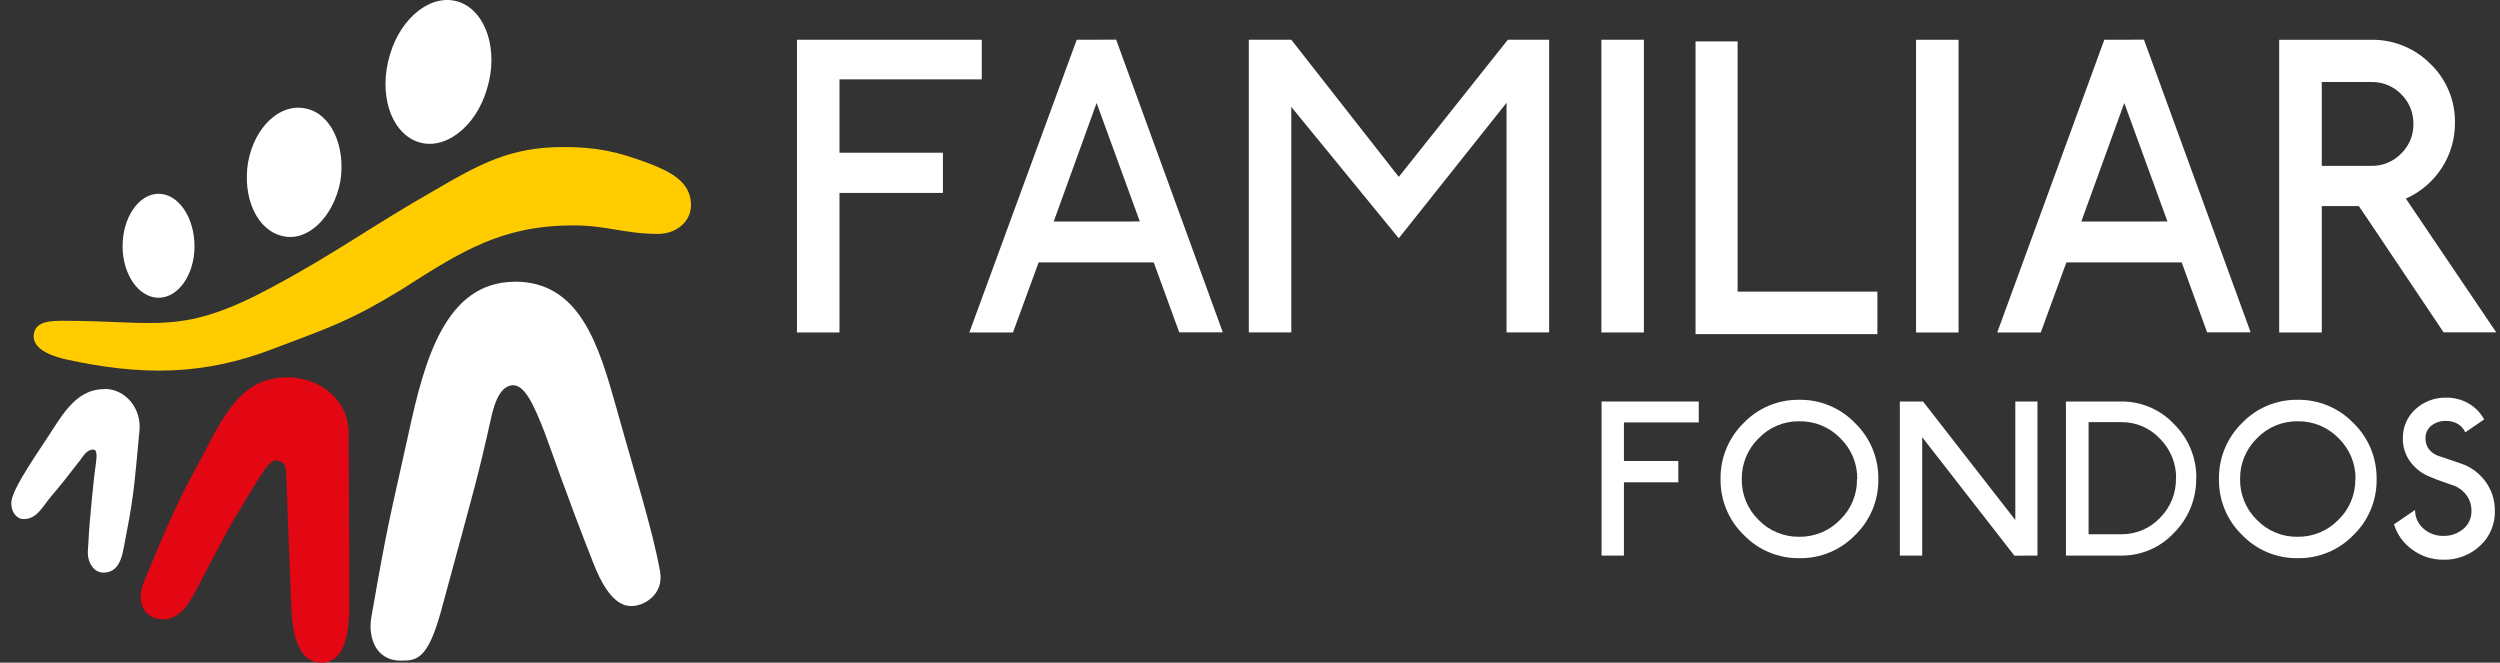
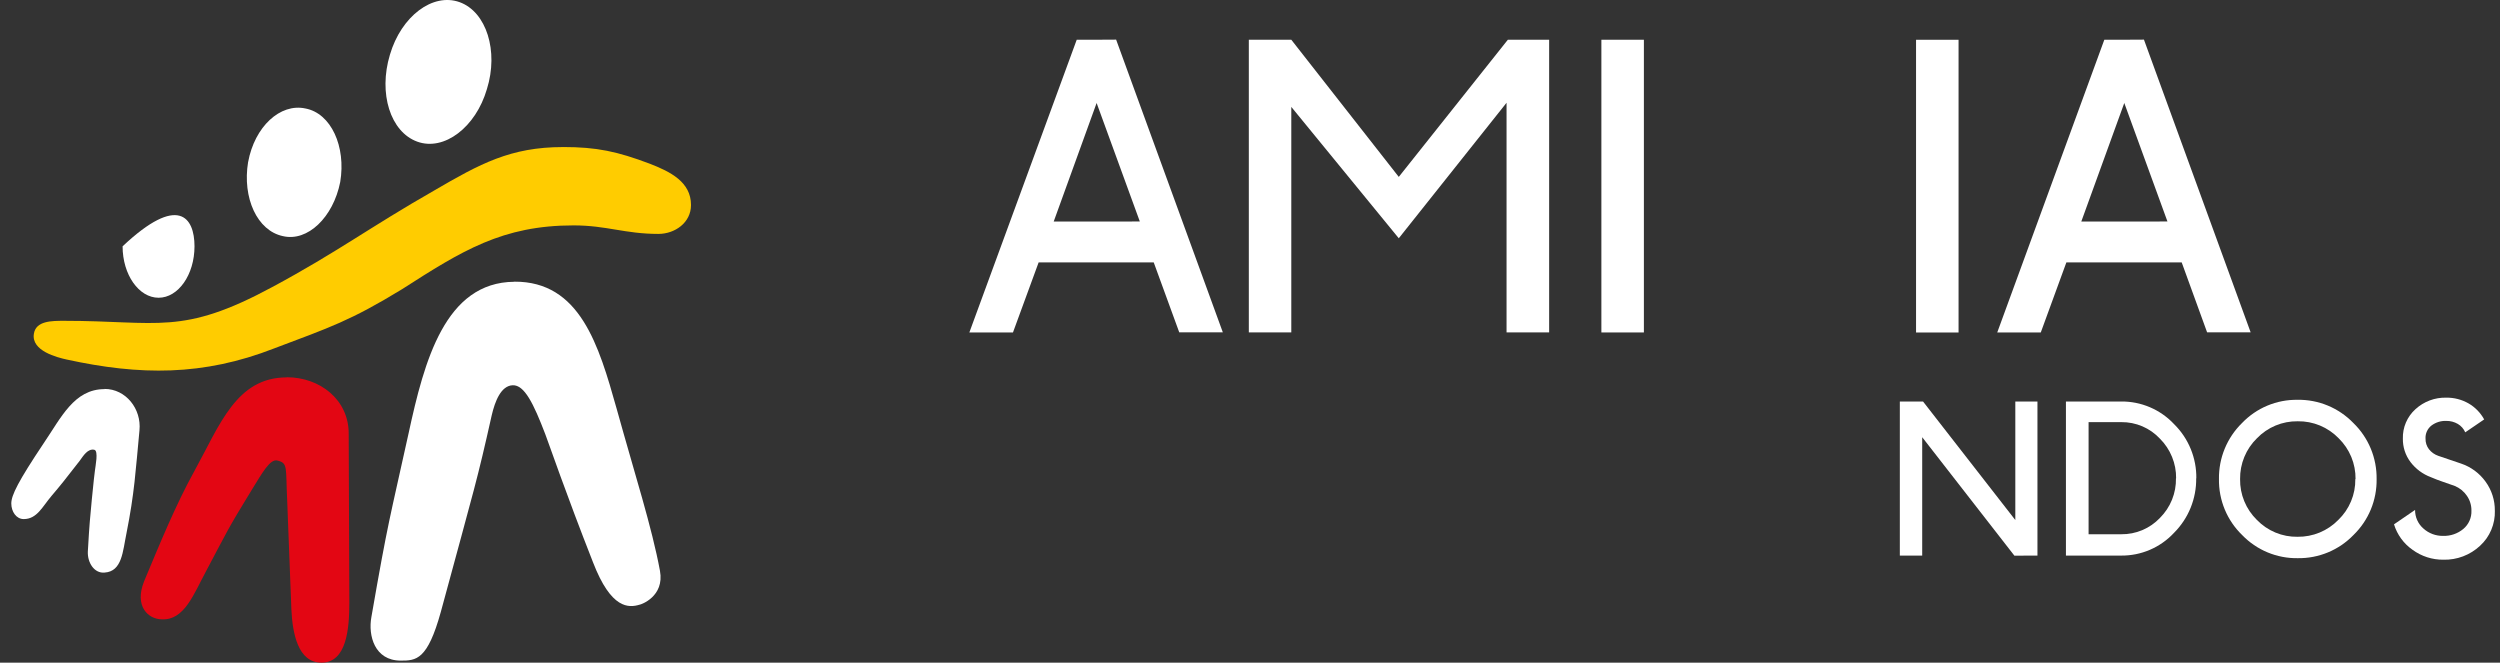
<svg xmlns="http://www.w3.org/2000/svg" width="166" height="44" viewBox="0 0 166 44" fill="none">
  <rect x="0" y="0" width="166" height="44" fill="#333333" stroke="none" />
  <path fill-rule="evenodd" clip-rule="evenodd" d="M19.036 25.049C21.249 25.049 23.154 26.544 23.154 28.786L23.196 40.014C23.196 41.756 23.016 44 21.347 44C19.774 44 19.422 42.029 19.348 40.468C19.245 37.662 19.245 37.696 19.073 33.324C18.96 31.003 19.134 30.759 18.429 30.582C17.937 30.434 17.394 31.437 16.752 32.469C15.09 35.179 15.12 35.216 13.667 37.957C12.878 39.416 12.243 41.199 10.751 41.123C9.851 41.123 8.9 40.266 9.568 38.598C10.601 36.134 11.639 33.572 12.917 31.259C14.589 28.229 15.688 25.059 19.036 25.059" fill="#E30613" />
  <path fill-rule="evenodd" clip-rule="evenodd" d="M37.381 9.763C39.623 9.763 40.98 10.054 43.146 10.871C44.52 11.404 45.883 12.086 45.883 13.613C45.883 14.788 44.813 15.532 43.714 15.532C41.502 15.532 40.272 14.966 38.089 14.966C33.366 14.966 30.697 16.636 26.684 19.21C23.262 21.299 21.92 21.733 18.21 23.132C13.485 24.977 9.288 24.935 4.42 23.871C3.808 23.736 2.06 23.302 2.25 22.159C2.387 21.302 3.42 21.302 4.268 21.302C10.527 21.302 12.064 22.305 18.075 19.062C22.375 16.754 24.58 15.074 28.816 12.658C31.874 10.874 33.9 9.765 37.381 9.765" fill="#FFCC00" />
  <path fill-rule="evenodd" clip-rule="evenodd" d="M34.146 18.703C38.519 18.671 39.763 22.945 40.938 27.113C42.168 31.547 43.284 34.996 43.822 37.903C44.137 39.615 42.541 40.15 42.472 40.15C41.752 40.364 40.582 40.468 39.375 37.334C37.56 32.718 36.464 29.5 36.206 28.828C35.427 26.795 34.822 25.549 34.042 25.581C33.263 25.613 32.867 26.648 32.651 27.571C31.668 31.964 31.581 32.106 29.271 40.628C28.386 43.83 27.636 43.865 26.608 43.865C24.867 43.865 24.437 42.194 24.659 40.98C25.787 34.494 25.863 34.531 27.134 28.756C28.174 23.953 29.561 18.747 34.146 18.71" fill="white" />
  <path fill-rule="evenodd" clip-rule="evenodd" d="M6.943 25.825C8.359 25.825 9.401 27.155 9.261 28.574C9.001 31.284 8.934 32.718 8.396 35.42C8.15 36.595 8.116 37.947 6.943 38.019C6.269 38.085 5.805 37.373 5.832 36.634C5.95 34.558 5.979 34.486 6.095 33.185C6.188 32.148 6.301 31.262 6.301 31.262C6.336 30.944 6.547 29.946 6.269 29.867C5.832 29.766 5.532 30.266 5.301 30.584C4.347 31.816 4.025 32.22 3.417 32.934C2.81 33.649 2.456 34.467 1.574 34.467C1.082 34.467 0.75 33.974 0.75 33.429C0.75 32.885 1.217 31.951 2.891 29.446C4.059 27.734 4.917 25.837 6.943 25.837" fill="white" />
-   <path fill-rule="evenodd" clip-rule="evenodd" d="M8.14 16.355C8.14 14.431 9.217 12.867 10.53 12.867C11.843 12.867 12.915 14.431 12.915 16.355C12.915 18.24 11.84 19.77 10.53 19.77C9.219 19.77 8.14 18.24 8.14 16.355Z" fill="white" />
+   <path fill-rule="evenodd" clip-rule="evenodd" d="M8.14 16.355C11.843 12.867 12.915 14.431 12.915 16.355C12.915 18.24 11.84 19.77 10.53 19.77C9.219 19.77 8.14 18.24 8.14 16.355Z" fill="white" />
  <path fill-rule="evenodd" clip-rule="evenodd" d="M16.475 10.763C16.907 8.406 18.606 6.841 20.28 7.203C21.982 7.521 22.985 9.728 22.591 12.084C22.127 14.431 20.423 16.069 18.783 15.678C17.084 15.32 16.079 13.15 16.475 10.751" fill="white" />
  <path fill-rule="evenodd" clip-rule="evenodd" d="M25.89 3.636C26.643 1.072 28.737 -0.497 30.517 0.143C32.297 0.784 33.121 3.392 32.331 5.915C31.594 8.45 29.492 10.054 27.707 9.406C25.922 8.758 25.116 6.203 25.89 3.636Z" fill="white" />
-   <path d="M62.61 10.14H55.741V5.27H65.189V2.639H52.919V22.075H55.741V12.81H62.61V10.14Z" fill="white" />
  <path d="M72.822 2.638H71.495L64.365 22.075H67.261L68.965 17.424H76.608L78.302 22.068H81.196L74.111 2.631L72.822 2.638ZM72.822 14.71H69.966L72.82 6.826V6.851L75.684 14.707L72.822 14.71Z" fill="white" />
  <path d="M92.879 11.746L85.742 2.639H82.922V22.073H85.742V7.098L92.879 15.821L100.035 6.824V22.073H102.863V2.639H100.121L92.879 11.746Z" fill="white" />
  <path d="M109.154 2.639H106.332V22.075H109.154V2.639Z" fill="white" />
-   <path d="M115.377 2.75H112.584V22.187H124.658V19.364H115.377V2.75Z" fill="white" />
  <path d="M130.048 2.641H127.226V22.078H130.048V2.641Z" fill="white" />
  <path d="M141.064 2.638H139.727L132.617 22.075H135.508L137.207 17.424H144.865L146.552 22.068H149.443L142.358 2.631L141.064 2.638ZM141.064 14.71H138.198L141.057 6.826V6.851L143.919 14.707L141.064 14.71Z" fill="white" />
-   <path d="M159.749 13.187C160.718 12.757 161.543 12.056 162.124 11.167C162.708 10.274 163.016 9.227 163.009 8.159C163.021 7.429 162.883 6.704 162.602 6.03C162.322 5.356 161.905 4.747 161.379 4.242C160.868 3.726 160.258 3.319 159.587 3.044C158.915 2.769 158.195 2.632 157.47 2.641H151.338V22.075H154.166V13.682H156.624L157.199 14.527L162.256 22.068H165.75L159.749 13.187ZM157.47 11.014H154.166V5.447H157.47C157.835 5.439 158.198 5.507 158.536 5.646C158.875 5.784 159.181 5.991 159.437 6.253C159.7 6.511 159.909 6.82 160.048 7.162C160.188 7.504 160.257 7.871 160.25 8.241C160.255 8.605 160.186 8.967 160.046 9.303C159.906 9.639 159.698 9.943 159.437 10.197C159.182 10.46 158.876 10.668 158.537 10.809C158.199 10.95 157.836 11.02 157.47 11.014Z" fill="white" />
-   <path d="M112.797 28.049H107.829V30.609H111.44V32.025H107.829V36.891H106.344V26.66H112.797V28.049Z" fill="white" />
-   <path d="M124.721 31.811C124.732 32.503 124.601 33.189 124.337 33.828C124.073 34.467 123.68 35.045 123.184 35.526C122.704 36.022 122.128 36.415 121.491 36.679C120.853 36.943 120.169 37.074 119.479 37.063C118.792 37.073 118.111 36.941 117.477 36.677C116.842 36.413 116.269 36.021 115.792 35.526C115.294 35.046 114.899 34.468 114.633 33.829C114.367 33.19 114.235 32.503 114.245 31.811C114.235 31.119 114.365 30.433 114.628 29.793C114.891 29.154 115.281 28.575 115.774 28.091C116.251 27.594 116.824 27.201 117.458 26.935C118.092 26.669 118.775 26.537 119.462 26.547C120.152 26.535 120.836 26.666 121.473 26.931C122.111 27.195 122.687 27.587 123.167 28.084C123.667 28.565 124.063 29.145 124.33 29.786C124.597 30.427 124.73 31.116 124.721 31.811ZM123.322 31.811C123.328 31.307 123.233 30.806 123.04 30.34C122.847 29.875 122.562 29.453 122.201 29.101C121.848 28.736 121.425 28.448 120.957 28.254C120.489 28.06 119.986 27.964 119.479 27.973C118.975 27.965 118.475 28.061 118.01 28.255C117.545 28.449 117.124 28.737 116.775 29.101C116.414 29.453 116.129 29.875 115.936 30.34C115.743 30.806 115.647 31.307 115.654 31.811C115.645 32.315 115.74 32.815 115.931 33.281C116.123 33.747 116.407 34.169 116.768 34.521C117.118 34.883 117.539 35.169 118.004 35.361C118.469 35.554 118.969 35.65 119.472 35.642C119.975 35.648 120.474 35.552 120.939 35.36C121.404 35.167 121.825 34.882 122.176 34.521C122.54 34.171 122.828 33.75 123.022 33.284C123.216 32.817 123.312 32.316 123.305 31.811" fill="white" />
  <path d="M135.287 36.891L133.755 36.896L127.634 29.03V36.891H126.149V26.66H127.69L133.817 34.531V26.66H135.287V36.891Z" fill="white" />
  <path d="M145.827 31.754C145.836 32.427 145.71 33.095 145.457 33.719C145.203 34.342 144.827 34.908 144.352 35.383C143.902 35.866 143.356 36.25 142.75 36.509C142.144 36.769 141.49 36.899 140.831 36.891H137.178V26.66H140.831C141.491 26.651 142.146 26.781 142.754 27.04C143.362 27.299 143.909 27.682 144.361 28.165C144.837 28.634 145.212 29.195 145.466 29.814C145.719 30.432 145.845 31.096 145.836 31.764M144.494 31.764C144.5 31.276 144.409 30.791 144.224 30.339C144.04 29.886 143.768 29.476 143.422 29.131C143.094 28.778 142.695 28.498 142.252 28.308C141.81 28.119 141.332 28.024 140.851 28.029H138.682V35.474H140.851C141.331 35.48 141.807 35.387 142.25 35.2C142.692 35.013 143.091 34.737 143.422 34.388C143.767 34.043 144.04 33.632 144.222 33.18C144.405 32.727 144.494 32.242 144.484 31.754" fill="white" />
  <path d="M157.807 31.811C157.818 32.503 157.687 33.189 157.423 33.828C157.159 34.467 156.766 35.045 156.27 35.526C155.79 36.022 155.214 36.415 154.577 36.679C153.939 36.943 153.255 37.074 152.565 37.063C151.878 37.073 151.197 36.941 150.563 36.677C149.928 36.413 149.355 36.021 148.878 35.526C148.381 35.045 147.988 34.467 147.723 33.828C147.459 33.189 147.328 32.503 147.339 31.811C147.328 31.119 147.458 30.433 147.721 29.793C147.984 29.154 148.374 28.575 148.868 28.091C149.344 27.594 149.917 27.2 150.551 26.934C151.186 26.669 151.868 26.537 152.555 26.547C153.245 26.535 153.93 26.666 154.567 26.931C155.204 27.195 155.78 27.587 156.26 28.084C156.759 28.566 157.153 29.146 157.419 29.787C157.685 30.428 157.817 31.117 157.807 31.811ZM156.408 31.811C156.414 31.307 156.318 30.806 156.126 30.34C155.933 29.875 155.647 29.453 155.287 29.101C154.934 28.736 154.511 28.448 154.043 28.254C153.575 28.06 153.072 27.964 152.565 27.973C152.061 27.966 151.562 28.062 151.096 28.256C150.631 28.451 150.211 28.738 149.861 29.101C149.5 29.453 149.215 29.875 149.023 30.341C148.831 30.806 148.735 31.307 148.742 31.811C148.734 32.315 148.828 32.815 149.02 33.281C149.211 33.747 149.496 34.169 149.856 34.521C150.206 34.883 150.627 35.17 151.092 35.363C151.557 35.556 152.057 35.651 152.56 35.642C153.063 35.648 153.563 35.552 154.027 35.36C154.492 35.167 154.913 34.882 155.265 34.521C155.628 34.171 155.916 33.75 156.11 33.284C156.305 32.817 156.401 32.316 156.393 31.811" fill="white" />
  <path d="M165.659 33.915C165.671 34.35 165.59 34.784 165.42 35.185C165.251 35.586 164.997 35.946 164.676 36.24C164.016 36.856 163.141 37.188 162.24 37.164C161.504 37.172 160.786 36.941 160.192 36.506C159.605 36.097 159.172 35.502 158.962 34.816L160.361 33.858C160.358 34.091 160.405 34.322 160.5 34.535C160.595 34.747 160.734 34.937 160.91 35.09C161.269 35.416 161.74 35.592 162.225 35.583C162.711 35.598 163.187 35.435 163.562 35.124C163.739 34.977 163.88 34.79 163.974 34.579C164.068 34.368 164.112 34.138 164.103 33.907C164.108 33.556 164.003 33.211 163.803 32.922C163.605 32.632 163.328 32.405 163.004 32.269L162.185 31.983C161.962 31.907 161.694 31.809 161.406 31.683C160.872 31.484 160.405 31.137 160.059 30.683C159.72 30.235 159.541 29.686 159.55 29.123C159.54 28.756 159.609 28.392 159.753 28.055C159.898 27.717 160.114 27.415 160.386 27.17C160.944 26.66 161.676 26.385 162.431 26.404C162.948 26.397 163.457 26.528 163.906 26.783C164.345 27.036 164.705 27.405 164.949 27.85L163.692 28.707C163.592 28.474 163.42 28.279 163.201 28.15C162.968 28.014 162.701 27.944 162.431 27.948C162.078 27.935 161.731 28.044 161.448 28.256C161.318 28.358 161.214 28.491 161.145 28.642C161.077 28.793 161.046 28.958 161.055 29.123C161.048 29.378 161.128 29.628 161.283 29.83C161.442 30.031 161.656 30.183 161.898 30.266L163.415 30.781C164.067 31 164.634 31.418 165.037 31.976C165.449 32.538 165.666 33.218 165.657 33.915" fill="white" />
</svg>